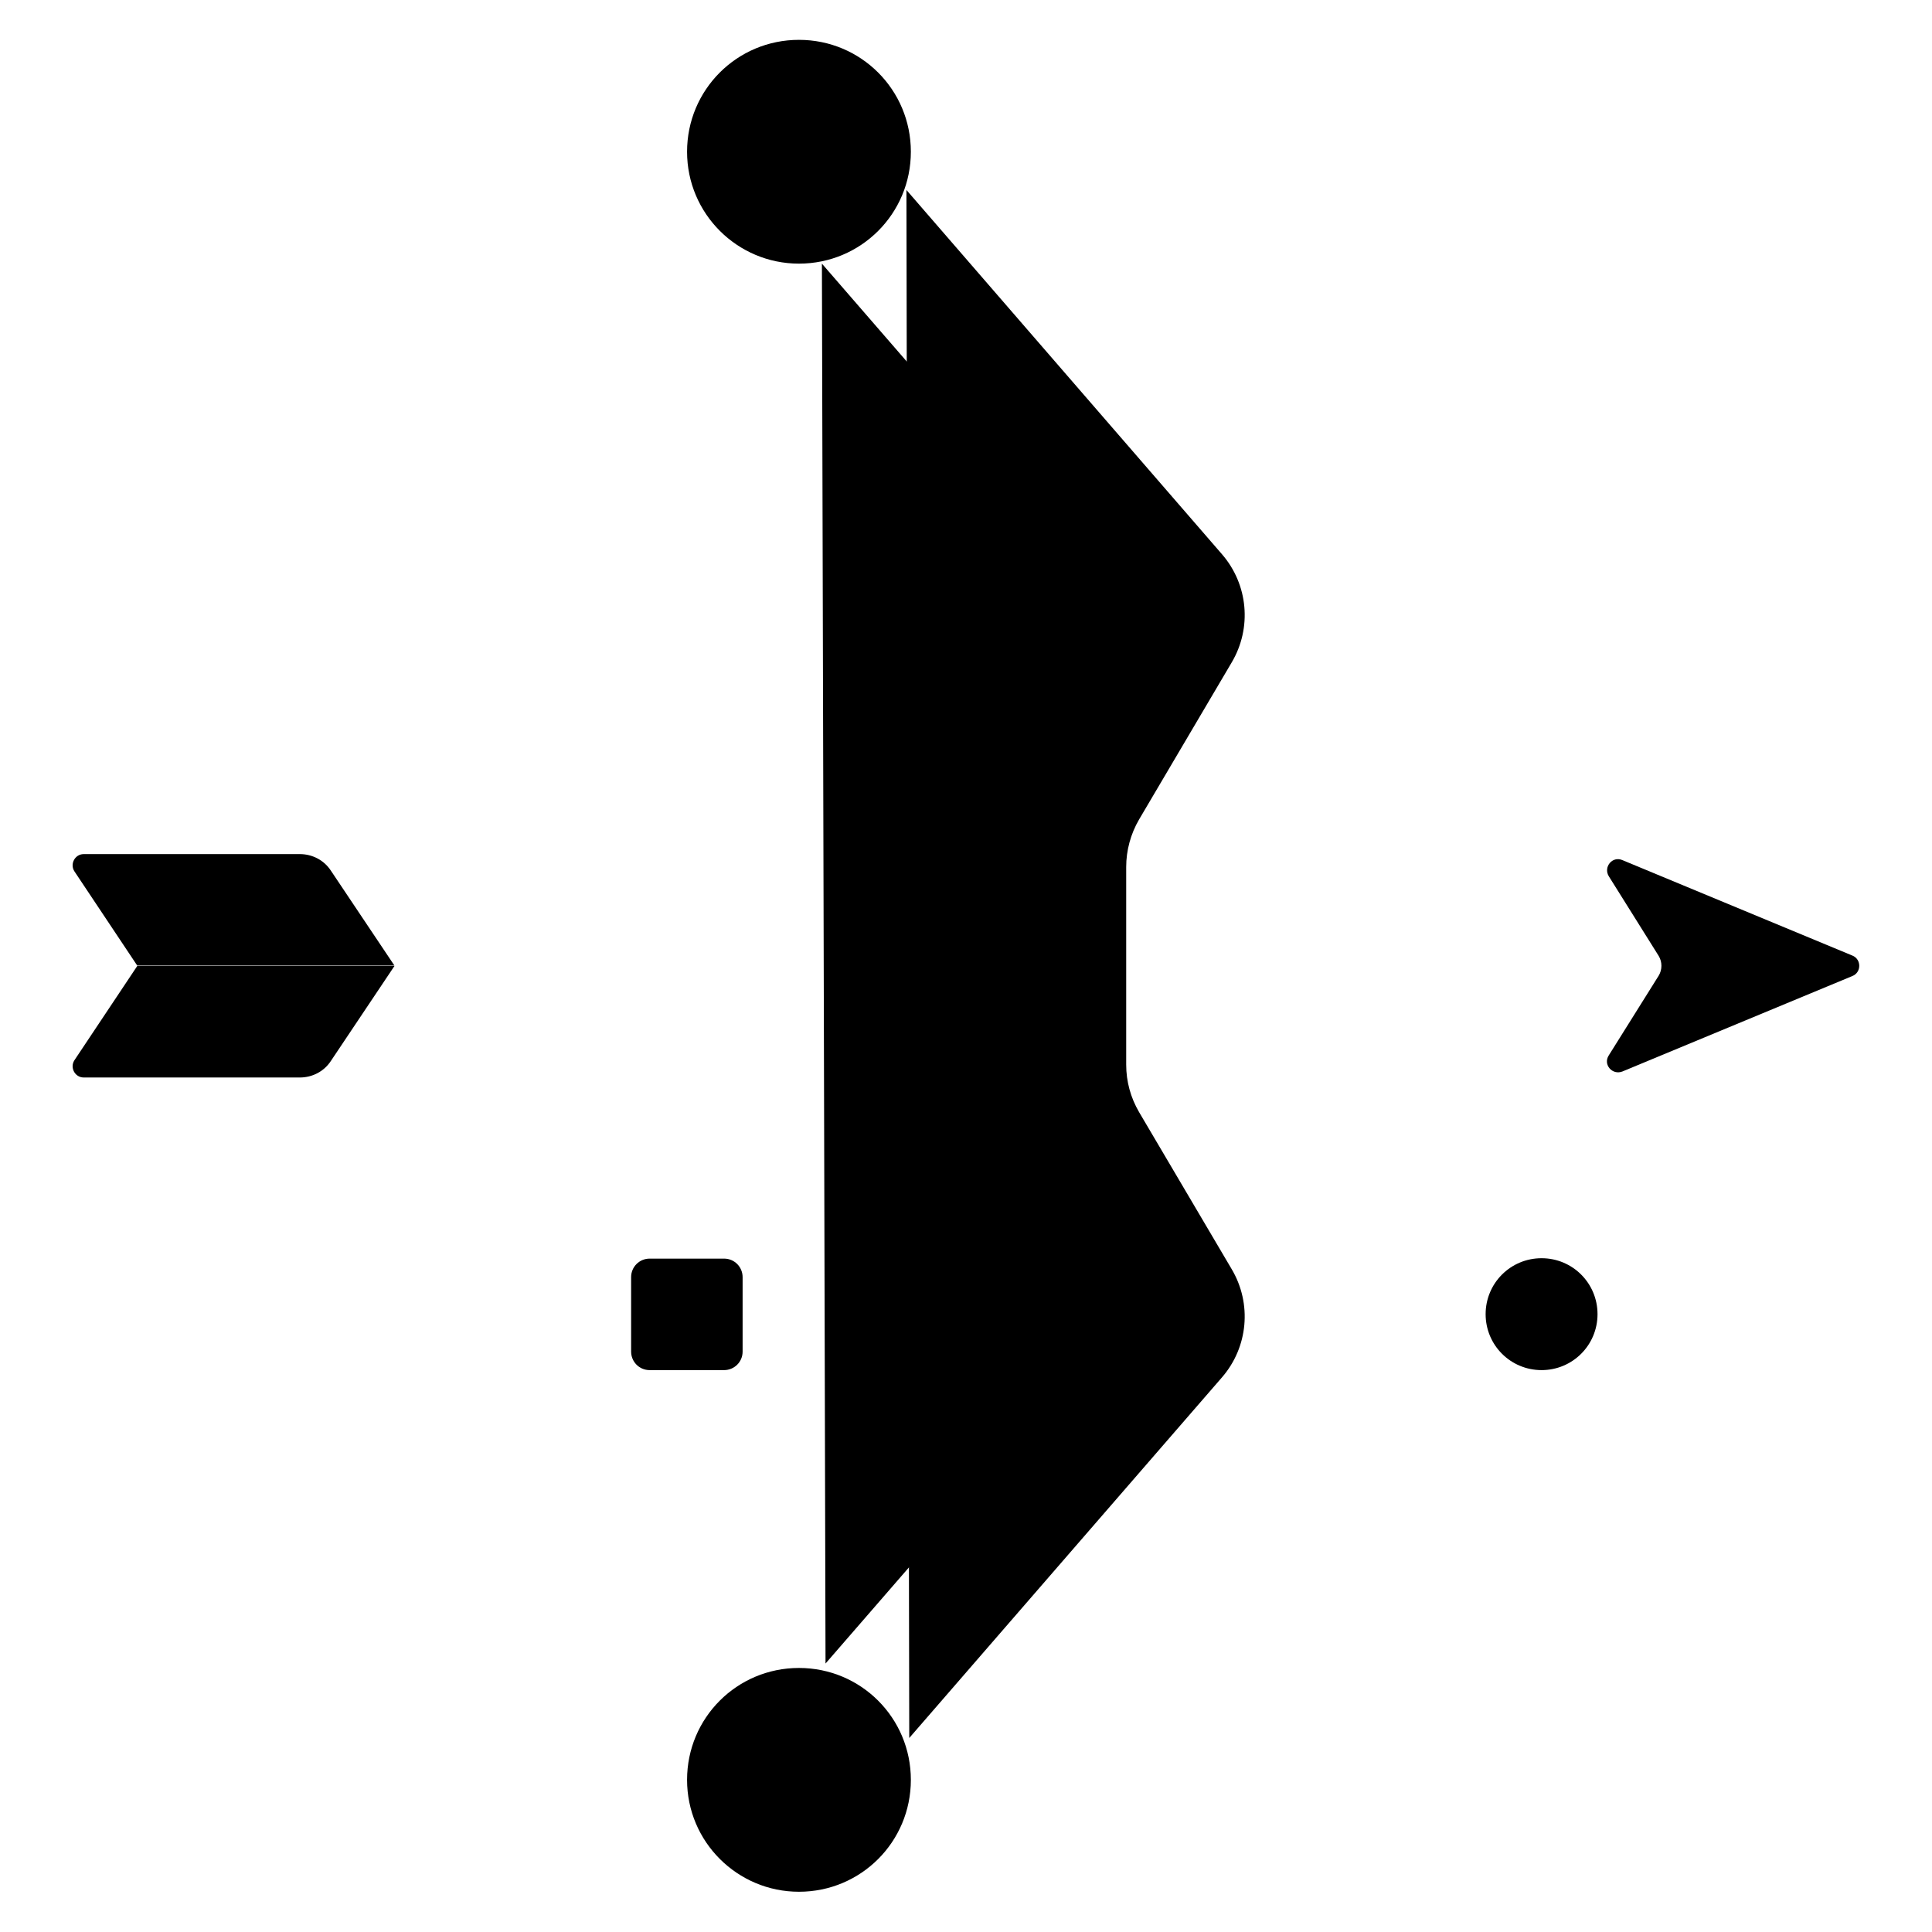
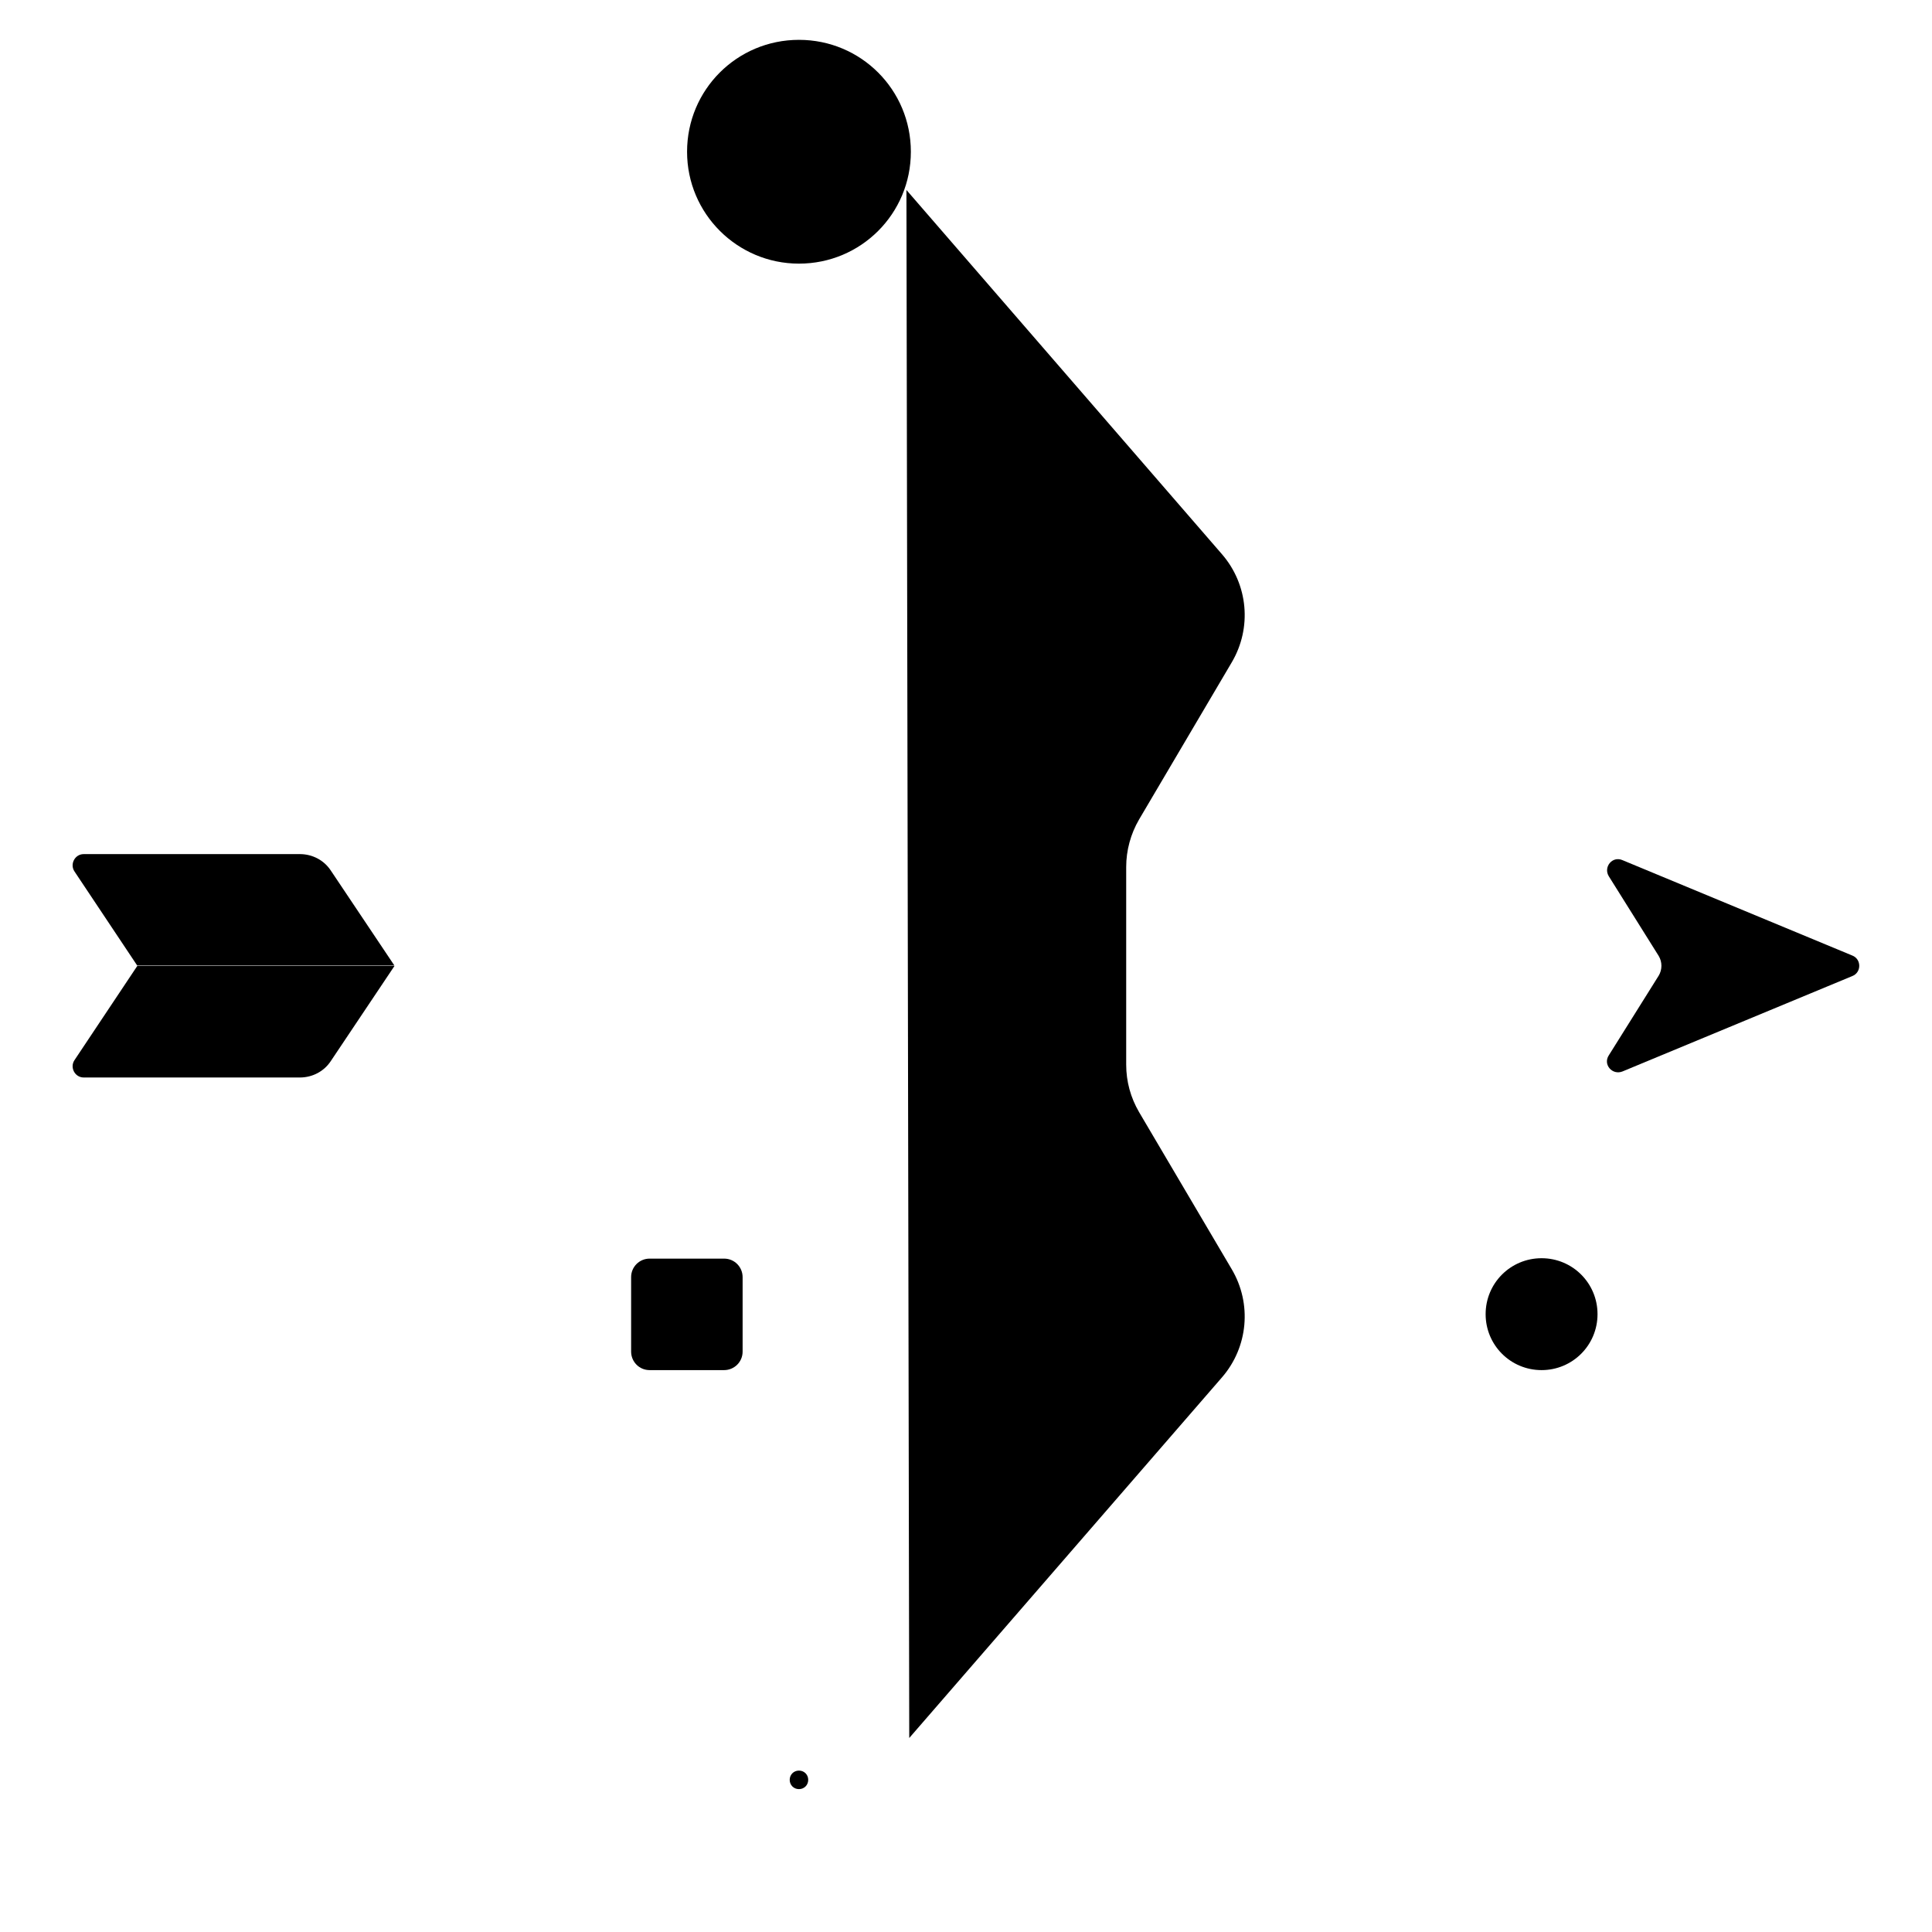
<svg xmlns="http://www.w3.org/2000/svg" id="svg3108" viewBox="0 0 48 48">
  <g id="g637">
    <g id="g643">
      <path id="path645" class="cls-1" d="m20.08,3.78c0,.13-.1.23-.23.23s-.23-.1-.23-.23.1-.23.23-.23.23.1.23.23Z" />
    </g>
    <g id="g647">
      <path id="path649" class="cls-1" d="m20.08,44.22c0,.13-.1.23-.23.23s-.23-.1-.23-.23.1-.23.23-.23.23.1.23.23Z" />
    </g>
    <g id="g651">
      <path id="path653" class="cls-1" d="m19.85,6.55h0c-1.53,0-2.78-1.24-2.78-2.78s1.24-2.78,2.78-2.78,2.78,1.24,2.78,2.78-1.24,2.78-2.78,2.78Z" />
    </g>
    <g id="g655">
-       <path id="path657" class="cls-1" d="m19.85,47h0c-1.53,0-2.78-1.24-2.78-2.78s1.24-2.78,2.78-2.78,2.78,1.24,2.78,2.78-1.24,2.78-2.78,2.78Z" />
-     </g>
+       </g>
    <g id="g659">
-       <path id="path661" class="cls-1" d="m20.42,6.55l7.5,8.65c.08.09.09.22.03.32l-2.35,3.98c-.25.43-.38.91-.38,1.41v6.17c0,.5.13.98.38,1.41l2.35,3.98c.06.1.05.23-.03.32l-7.41,8.54" />
-     </g>
+       </g>
    <g id="g663">
      <path id="path665" class="cls-1" d="m22.59,43.18l7.77-8.96c.65-.75.75-1.83.24-2.69l-2.3-3.9c-.21-.36-.32-.76-.32-1.18v-4.91c0-.41.11-.82.32-1.18l2.3-3.9c.51-.86.41-1.94-.24-2.69l-7.84-9.05" />
    </g>
    <g id="g667">
      <path id="path669" class="cls-1" d="m17.07,34.15v10.08" />
    </g>
    <g id="g671">
      <path id="path673" class="cls-1" d="m17.07,27.24v3.97" />
    </g>
    <g id="g675">
      <path id="path677" class="cls-1" d="m17.07,3.78v16.98" />
    </g>
    <g id="g679">
      <path id="path681" class="cls-1" d="m9.8,24h31.38" />
    </g>
    <g id="g683">
      <path id="path685" class="cls-1" d="m39.97,26.22l1.24-1.98c.09-.15.09-.34,0-.49l-1.24-1.98c-.14-.23.09-.51.34-.4l5.71,2.37c.23.09.23.42,0,.51l-5.71,2.37c-.25.1-.49-.17-.34-.4Z" />
    </g>
    <g id="g687">
      <path id="path689" class="cls-1" d="m9.8,24l-1.58,2.36c-.17.26-.46.41-.77.41H2.08c-.22,0-.35-.25-.23-.43l1.56-2.34" />
    </g>
    <g id="g691">
      <path id="path693" class="cls-1" d="m7.46,21.22H2.08c-.22,0-.35.25-.23.43l1.56,2.34h6.39l-1.58-2.36c-.17-.26-.46-.41-.77-.41Z" />
    </g>
    <g id="g695">
      <path id="path697" class="cls-1" d="m38.3,34.04h0c-.77,0-1.39-.62-1.39-1.39s.62-1.39,1.39-1.39,1.39.62,1.39,1.39-.62,1.39-1.39,1.39Z" />
    </g>
    <g id="g699">
      <path id="path701" class="cls-1" d="m17.99,34.04h-1.85c-.26,0-.46-.21-.46-.46v-1.85c0-.26.21-.46.46-.46h1.85c.26,0,.46.21.46.46v1.85c0,.26-.21.46-.46.46Z" />
    </g>
    <g id="g703">
      <path id="path705" class="cls-1" d="m18.5,32.65h9.32" />
    </g>
    <g id="g707">
      <path id="path709" class="cls-1" d="m31.07,32.65h5.84" />
    </g>
  </g>
</svg>